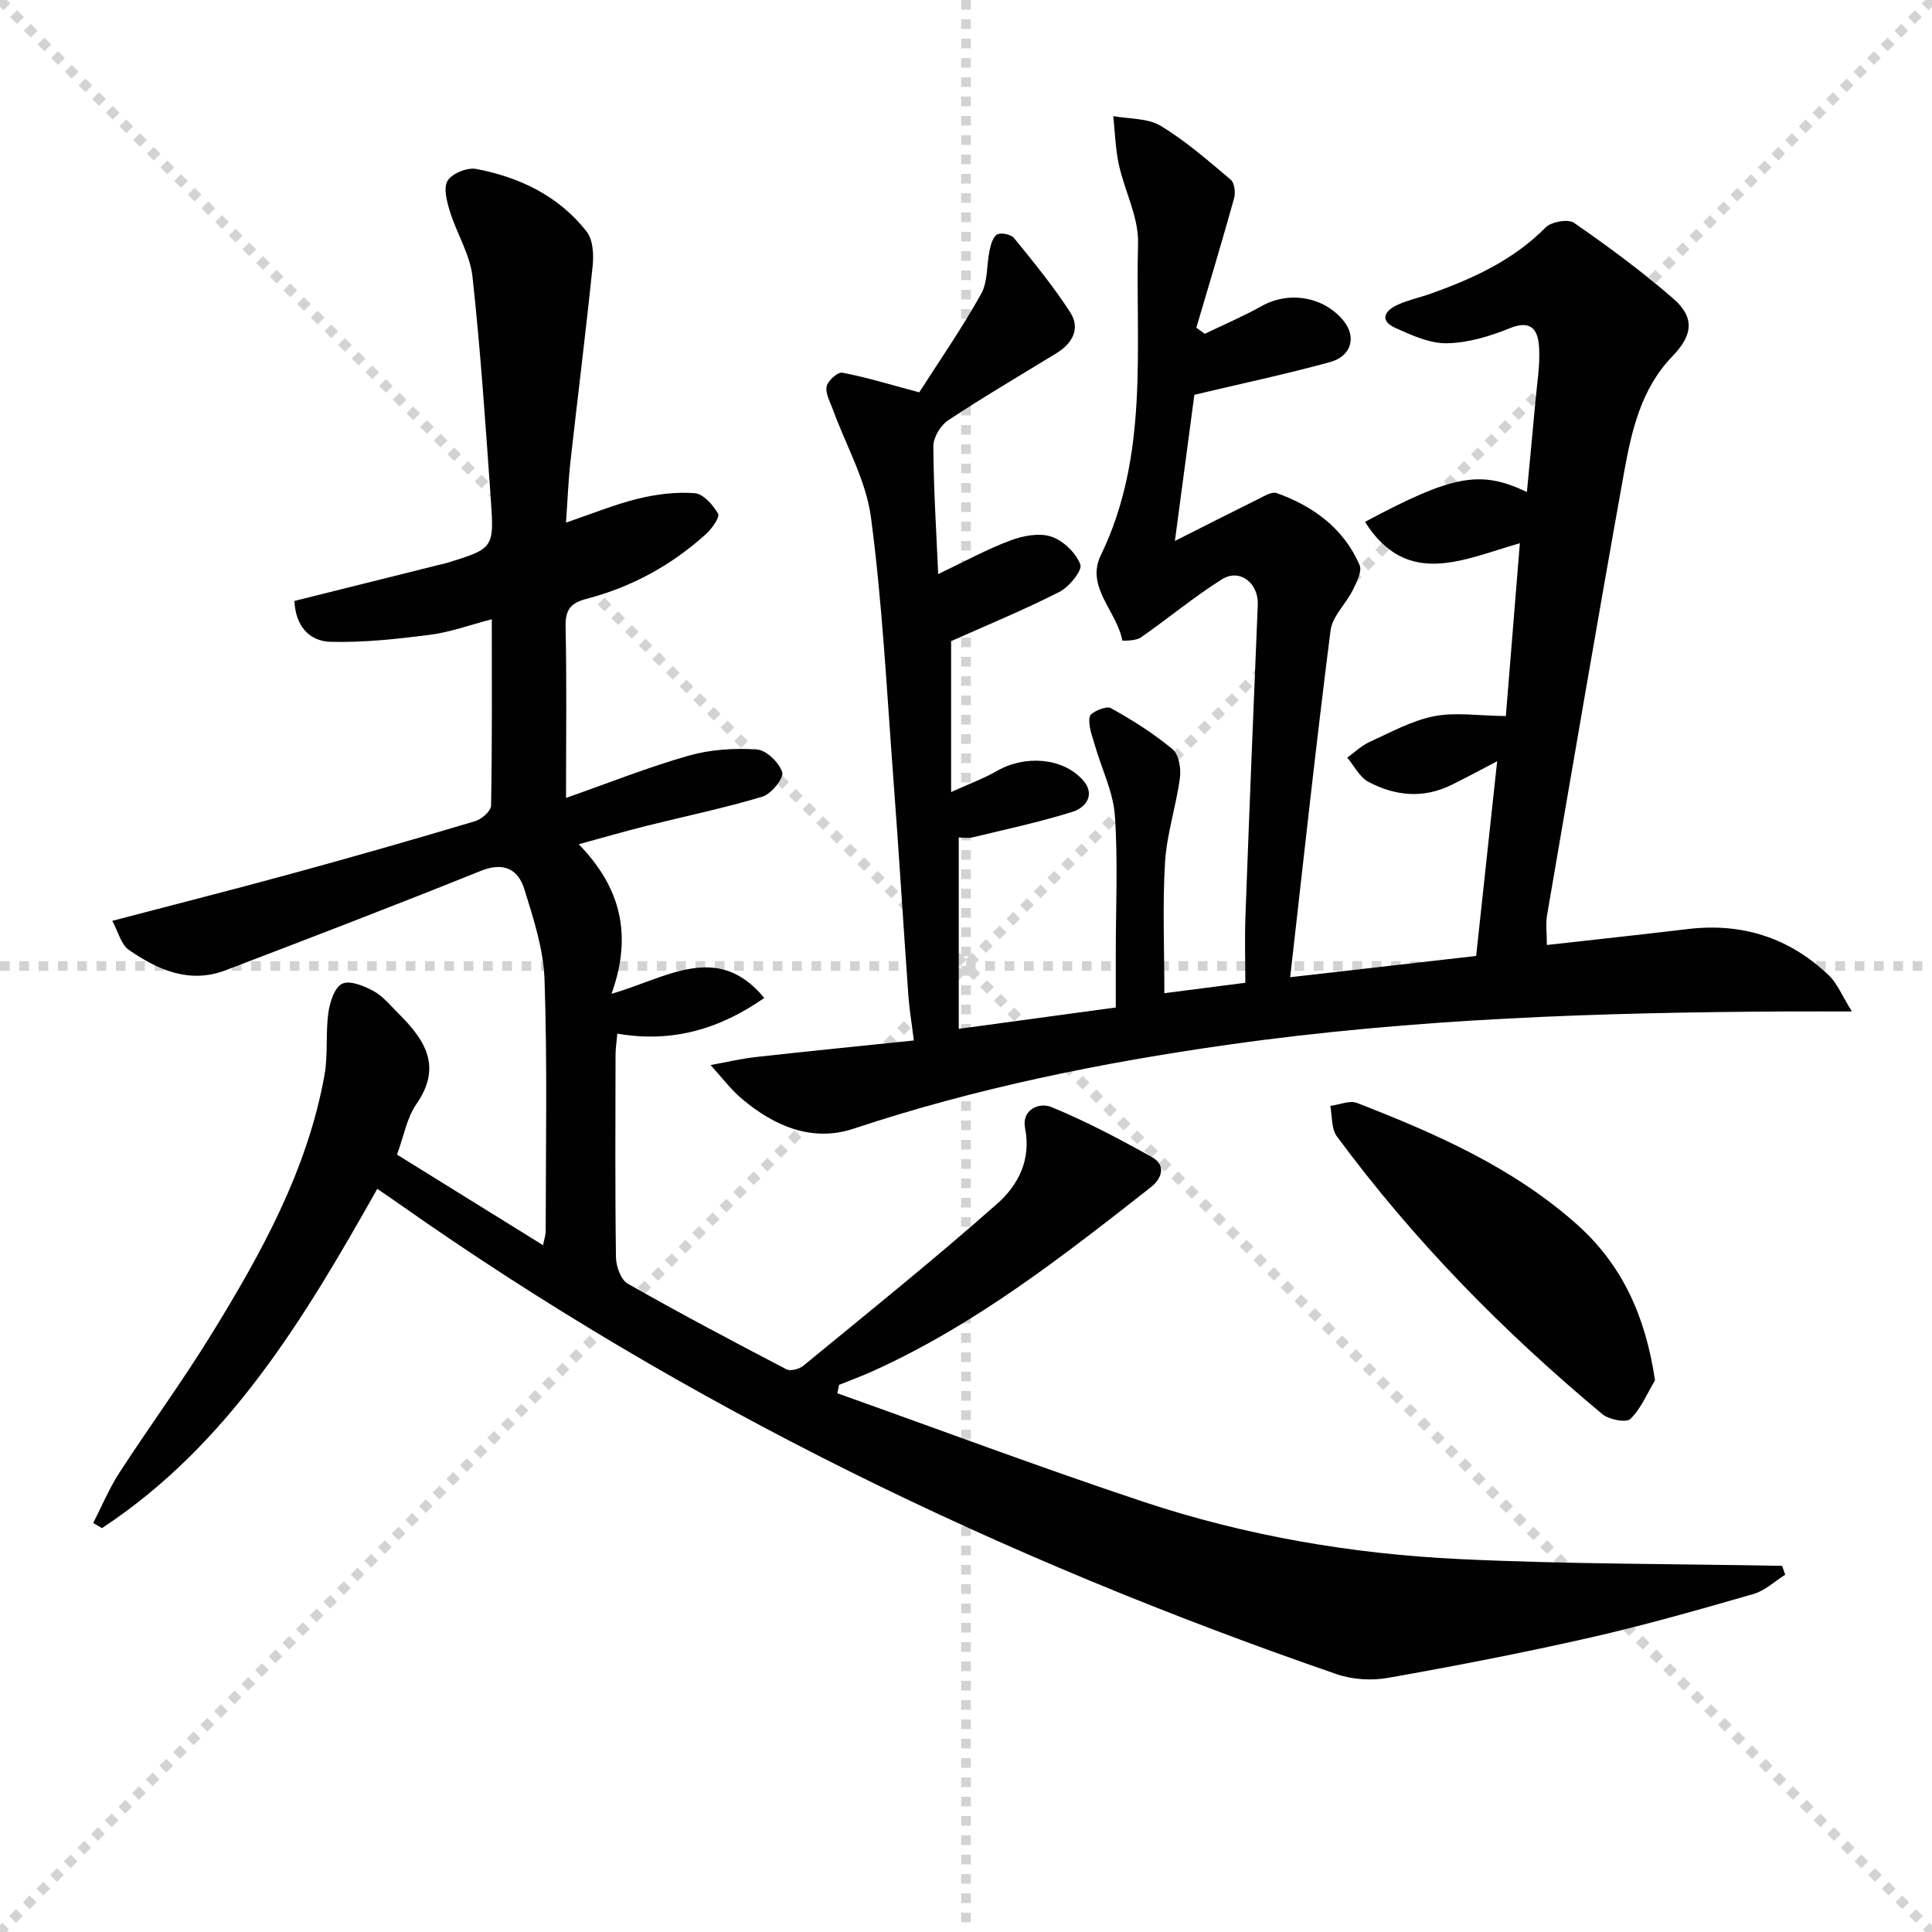
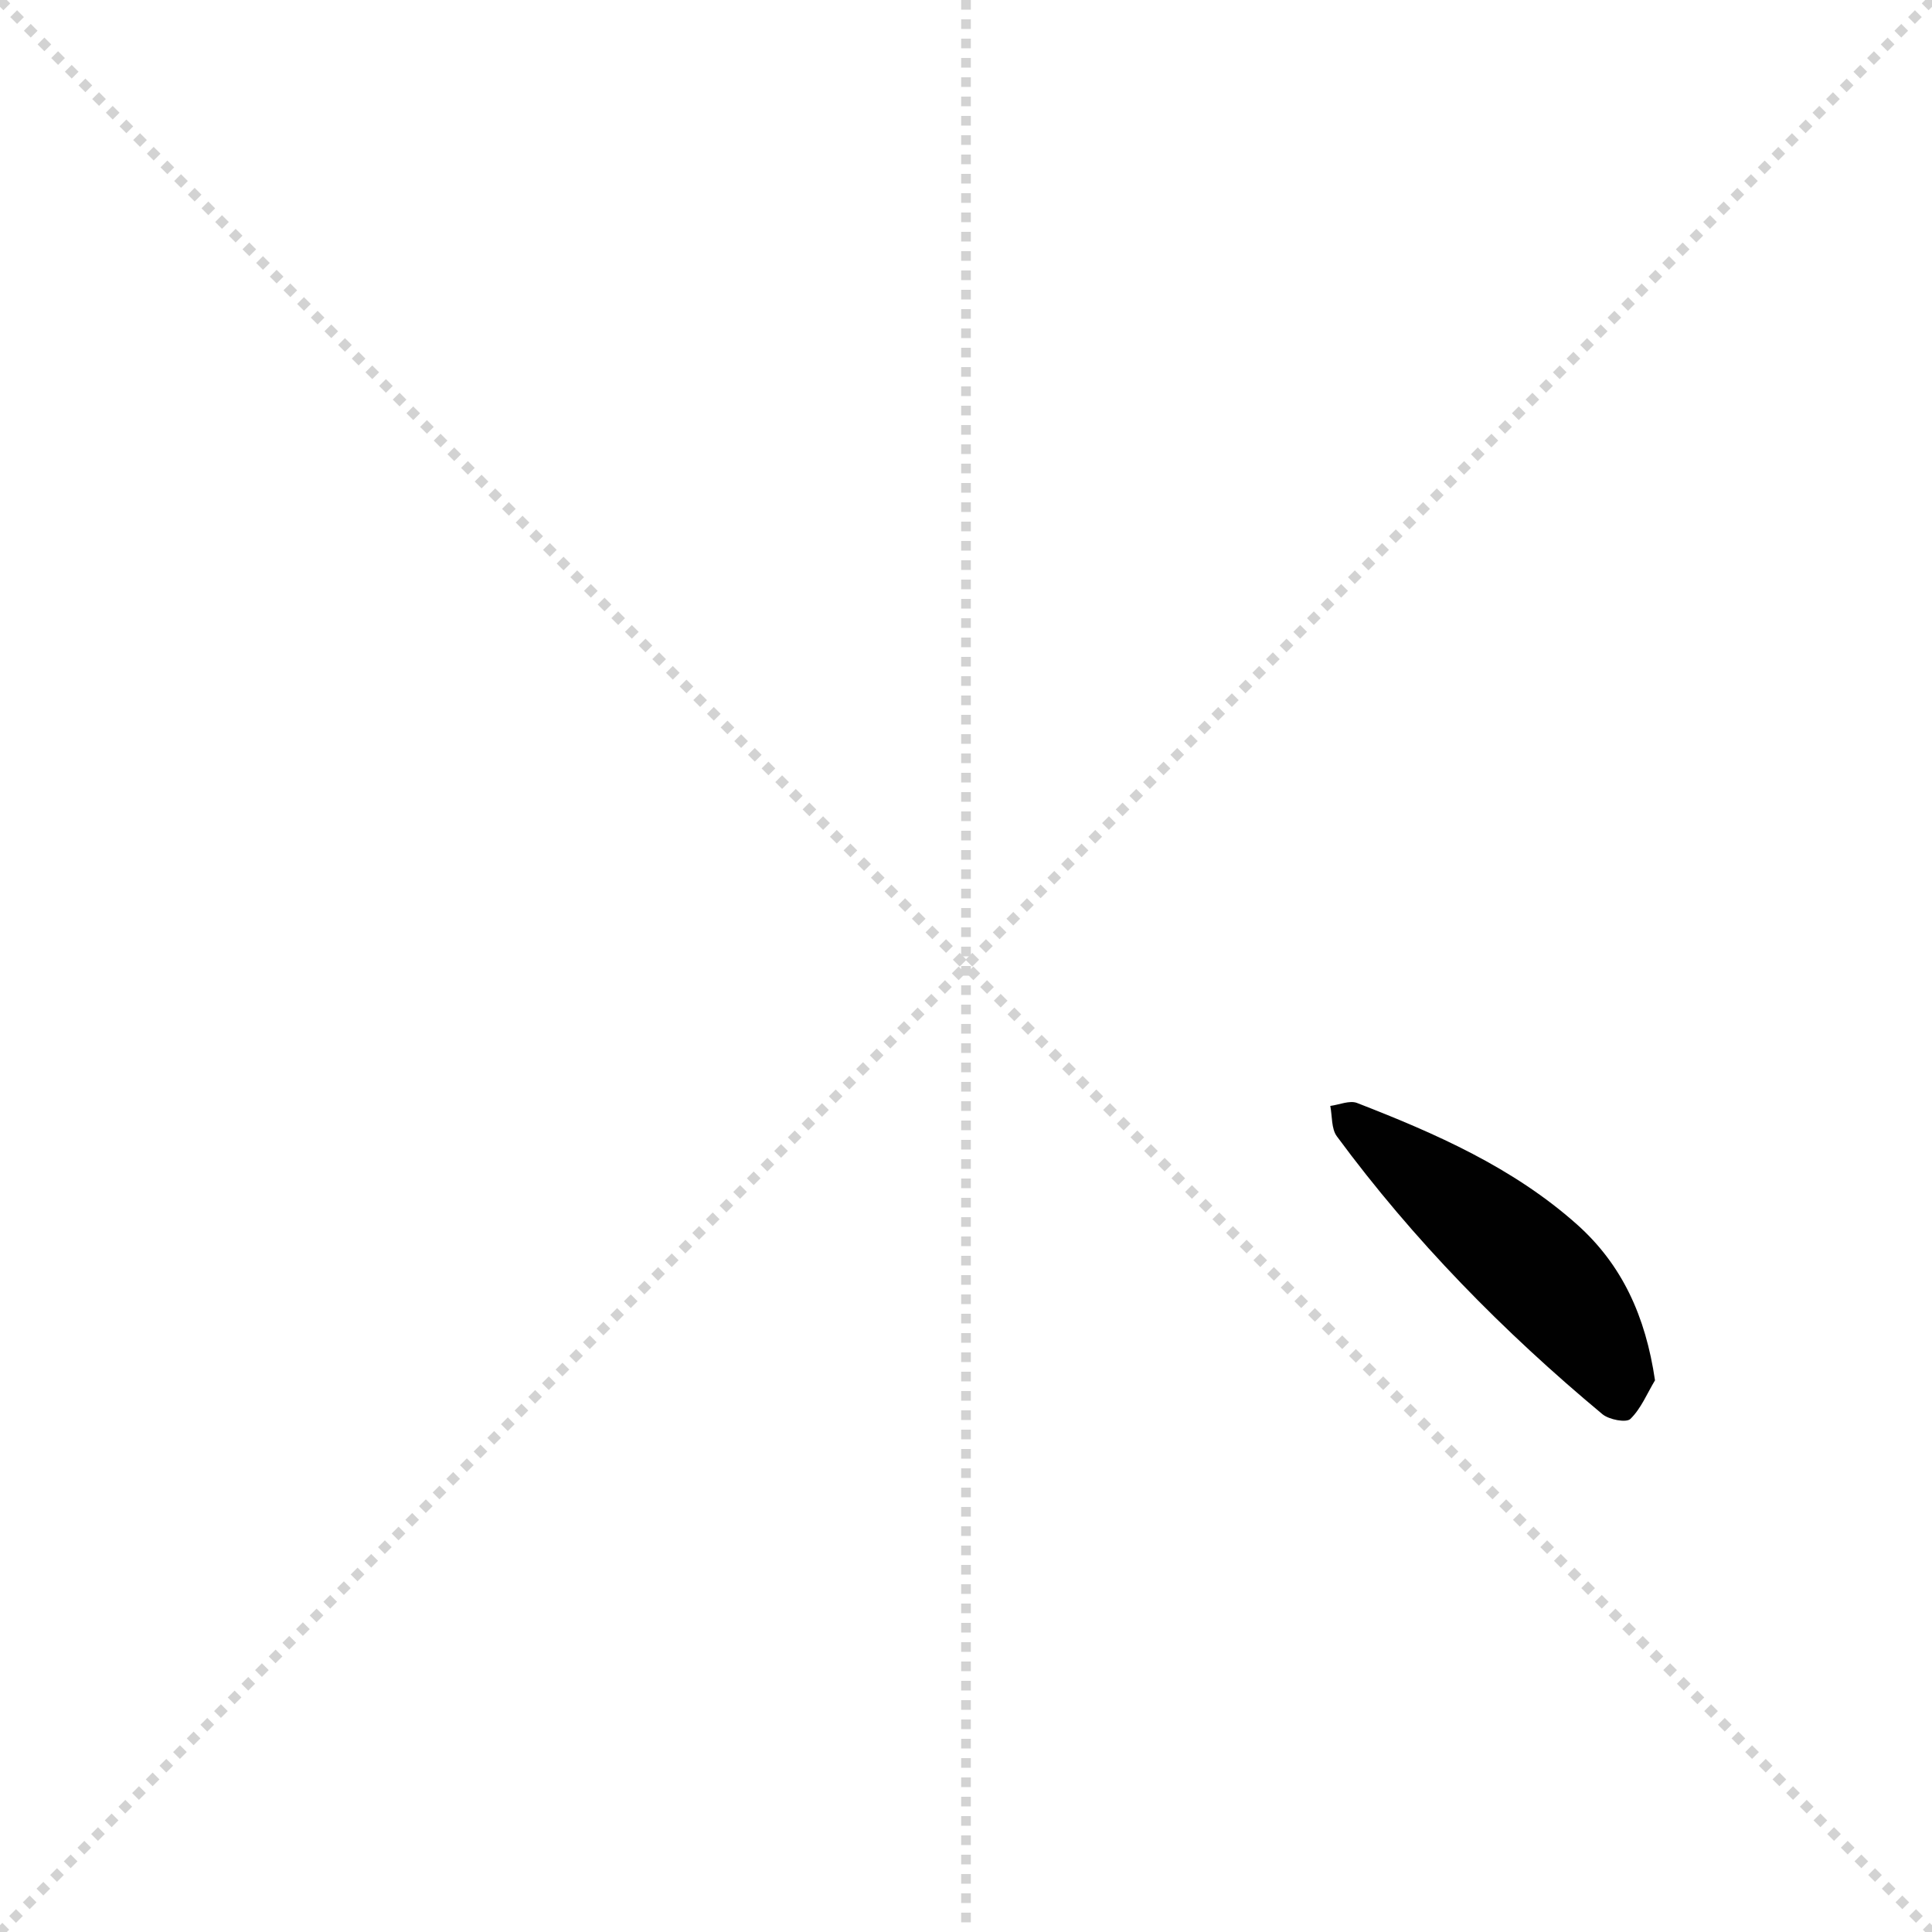
<svg xmlns="http://www.w3.org/2000/svg" enable-background="new 0 0 400 400" viewBox="0 0 400 400">
  <g stroke="lightgray" stroke-dasharray="1,1" stroke-width="1" transform="scale(2, 2)">
    <line x1="0" y1="0" x2="200" y2="200" />
    <line x1="200" y1="0" x2="0" y2="200" />
    <line x1="100" y1="0" x2="100" y2="200" />
-     <line x1="0" y1="100" x2="200" y2="100" />
  </g>
  <g fill="#010101">
-     <path d="m173.36 288.46c21.09 7.51 42.06 15.37 63.29 22.44 21.22 7.06 43.22 10.83 65.51 11.89 22.24 1.06 44.54.98 66.81 1.4.21.61.43 1.23.64 1.84-2.18 1.36-4.19 3.31-6.57 3.99-11.15 3.21-22.33 6.41-33.65 8.99-13.91 3.16-27.93 5.88-41.98 8.37-3.42.61-7.39.37-10.67-.76-69.19-23.87-134.56-55.38-194.52-97.66-1.22-.86-2.47-1.7-4.11-2.82-15.06 26.72-30.71 52.92-56.99 70.24-.61-.35-1.22-.71-1.82-1.06 1.79-3.49 3.3-7.16 5.43-10.43 6.25-9.63 13.05-18.9 19.06-28.67 10.31-16.74 19.83-33.92 23.39-53.61.76-4.21.21-8.64.8-12.9.3-2.2 1.28-5.29 2.87-6.04 1.62-.76 4.57.47 6.54 1.55 1.98 1.09 3.5 3.03 5.16 4.67 5.41 5.38 9.07 10.91 3.67 18.68-2 2.88-2.63 6.72-4.02 10.48 10.06 6.24 19.92 12.35 30.23 18.75.24-1.22.55-2.08.55-2.95.01-17.33.35-34.68-.24-51.99-.21-6.31-2.28-12.67-4.19-18.79-1.28-4.09-4.25-5.68-8.99-3.77-17.53 7.06-35.18 13.83-52.84 20.58-7.49 2.86-14.06-.07-20.05-4.22-1.62-1.12-2.2-3.76-3.42-6.01 12.99-3.41 25.17-6.5 37.28-9.81 12.65-3.46 25.26-7.07 37.82-10.82 1.36-.4 3.3-2.09 3.32-3.22.24-12.64.15-25.29.15-38.59-4.56 1.18-8.59 2.68-12.75 3.21-6.84.88-13.77 1.64-20.63 1.46-4.56-.12-7.28-3.47-7.48-8.46 10.13-2.53 20.08-5.02 30.04-7.5.48-.12.98-.2 1.46-.35 9.72-3.01 9.87-3.03 9.16-13.15-1.09-15.4-2.12-30.82-3.8-46.16-.51-4.61-3.27-8.94-4.68-13.5-.63-2.05-1.38-4.9-.45-6.37.95-1.51 4.06-2.76 5.9-2.41 9.02 1.71 17.11 5.6 22.88 12.98 1.3 1.67 1.47 4.7 1.24 7.01-1.39 13.53-3.09 27.04-4.6 40.56-.44 3.93-.59 7.9-.92 12.67 5.32-1.81 10.02-3.75 14.9-4.95 3.8-.93 7.87-1.44 11.74-1.14 1.78.14 3.8 2.43 4.84 4.24.41.72-1.27 3.1-2.48 4.2-7.14 6.47-15.43 11-24.74 13.43-3.33.87-4.43 2.28-4.35 5.77.25 11.47.09 22.96.09 35.45 8.89-3.12 17.02-6.37 25.4-8.75 4.49-1.28 9.45-1.59 14.12-1.28 1.95.13 4.64 2.73 5.24 4.73.37 1.22-2.27 4.49-4.1 5.04-7.93 2.38-16.06 4.06-24.1 6.07-4.3 1.08-8.56 2.32-13.93 3.78 8.56 8.8 11.23 18.57 6.79 30.97 11.38-3.27 21.95-10.92 31.62.86-9.25 6.46-19.12 9.35-30.42 7.38-.15 1.75-.36 3.05-.37 4.34-.02 14-.11 28 .09 42 .03 1.86 1.01 4.61 2.42 5.42 10.82 6.16 21.83 11.98 32.88 17.74.84.44 2.66-.05 3.51-.75 13.48-11.08 27.09-22.01 40.15-33.56 4.26-3.77 7.05-9.03 5.74-15.61-.76-3.81 2.89-5.44 5.47-4.37 7.17 2.96 14.09 6.6 20.86 10.4 2.98 1.68 1.91 4.48-.3 6.2-18.2 14.28-36.41 28.56-57.72 38.14-2.24 1.01-4.54 1.85-6.82 2.77-.12.61-.24 1.18-.36 1.74z" />
-     <path d="m267.12 202.32c13.4-1.53 25.73-2.94 38.5-4.4 1.42-13.1 2.85-26.36 4.35-40.31-3.59 1.87-6.47 3.43-9.41 4.88-5.84 2.9-11.71 2.32-17.23-.61-1.84-.97-2.95-3.31-4.4-5.02 1.53-1.1 2.93-2.48 4.61-3.24 4.37-1.99 8.72-4.41 13.35-5.33 4.42-.88 9.17-.1 14.88-.04.87-10.73 1.86-22.97 2.9-35.78-11.62 3.28-23.3 9.44-32.06-4.42 18.12-9.7 23.88-10.8 33.52-6.18.61-6.44 1.21-12.65 1.77-18.86.33-3.64.95-7.3.76-10.92-.18-3.46-1.34-6.07-6.09-4.13-4.09 1.67-8.61 3.02-12.97 3.11-3.54.07-7.25-1.63-10.63-3.14-3.46-1.54-2.32-3.6.4-4.83 2.26-1.02 4.74-1.54 7.09-2.38 8.66-3.12 16.89-6.9 23.55-13.63 1.18-1.19 4.65-1.8 5.87-.96 7.07 4.9 14.03 10.03 20.53 15.67 4.49 3.89 4.11 7.55-.14 11.95-6.49 6.71-8.46 15.37-10.02 24.03-5.49 30.54-10.7 61.13-15.95 91.72-.3 1.75-.04 3.6-.04 6.15 9.86-1.11 19.53-2.14 29.19-3.3 11.27-1.35 21.07 1.81 29.23 9.63 1.68 1.61 2.61 4.01 4.74 7.43-5.38 0-9.26-.02-13.14 0-38.78.19-77.52 1.43-115.97 6.88-26.29 3.73-52.26 8.97-77.55 17.38-8.59 2.86-16.43-.5-23.12-6.14-2.42-2.04-4.36-4.66-6.52-7.02 3.11-.56 6.21-1.31 9.34-1.66 10.68-1.19 21.37-2.25 32.74-3.43-.48-3.9-.95-6.63-1.14-9.38-1.07-15.09-1.99-30.2-3.13-45.29-1.35-17.9-2.25-35.88-4.61-53.65-1.02-7.69-5.22-14.96-7.93-22.44-.56-1.54-1.55-3.27-1.24-4.68.26-1.18 2.31-3 3.24-2.82 4.97.95 9.83 2.44 15.93 4.07 4.08-6.38 8.79-13.18 12.81-20.37 1.43-2.56 1.11-6.07 1.77-9.11.26-1.18.73-2.82 1.59-3.23.88-.41 2.85.02 3.48.79 4.05 5 8.16 9.99 11.63 15.39 2.12 3.31.44 6.4-2.86 8.42-7.5 4.6-15.1 9.05-22.44 13.9-1.56 1.03-3.06 3.52-3.06 5.34.04 8.73.61 17.47 1 26.5 5.44-2.59 10.06-5.13 14.94-6.96 2.62-.98 5.98-1.63 8.47-.8 2.47.82 5.12 3.36 6.02 5.77.46 1.23-2.3 4.64-4.32 5.67-7.29 3.71-14.87 6.83-22.43 10.2v31.25c3.92-1.78 6.83-2.84 9.48-4.37 5.72-3.31 13.56-2.82 17.79 1.87 2.64 2.93.74 5.7-2.2 6.61-6.75 2.1-13.68 3.6-20.56 5.25-1.06.26-2.24.04-2.93.04v39.62c11.23-1.53 21.5-2.92 32.51-4.42 0-3.74 0-7.51 0-11.27 0-9.5.47-19.03-.19-28.48-.35-4.91-2.74-9.66-4.13-14.51-.56-1.97-1.45-4.11-1.08-5.96.18-.91 3.42-2.29 4.34-1.78 4.49 2.48 8.88 5.26 12.82 8.53 1.3 1.08 1.78 4 1.52 5.93-.78 5.85-2.72 11.59-3.08 17.43-.54 8.93-.14 17.93-.14 27.15 5.57-.72 10.62-1.37 16.76-2.16 0-4.45-.15-9.2.03-13.94.79-21.44 1.65-42.88 2.55-64.32.19-4.47-3.71-7.6-7.44-5.26-5.83 3.67-11.16 8.13-16.83 12.07-.99.68-3.77.65-3.78.6-1.08-6.02-7.64-11.09-4.46-17.64 10.06-20.71 7.15-42.9 7.72-64.63.14-5.39-2.79-10.82-3.98-16.3-.71-3.27-.79-6.67-1.15-10.01 3.31.61 7.12.39 9.81 2.01 5.2 3.14 9.85 7.22 14.52 11.16.78.66 1.01 2.67.69 3.83-2.5 8.97-5.19 17.88-7.82 26.81.58.42 1.17.84 1.75 1.26 3.93-1.9 7.97-3.61 11.77-5.74 5.64-3.17 12.92-1.98 17 3.1 2.64 3.29 1.62 7.27-2.82 8.49-9.05 2.49-18.25 4.43-28.11 6.78-1.19 8.92-2.56 19.21-4.03 30.26 5.97-3.01 11.6-5.88 17.27-8.68 1.21-.6 2.8-1.59 3.8-1.24 7.6 2.73 13.86 7.3 17.16 14.89.57 1.3-.59 3.57-1.39 5.18-1.42 2.87-4.24 5.44-4.61 8.36-3.04 23.85-5.63 47.75-8.36 71.81z" />
    <path d="m342.65 285.78c-1.64 2.73-2.89 5.85-5.1 8-.86.83-4.42.15-5.79-.99-20.51-17.08-39.12-36.02-54.98-57.53-1.16-1.57-.94-4.17-1.36-6.29 1.86-.24 4.01-1.21 5.55-.61 16.3 6.33 32.29 13.36 45.54 25.16 9.34 8.34 14.19 19 16.14 32.26z" />
  </g>
</svg>